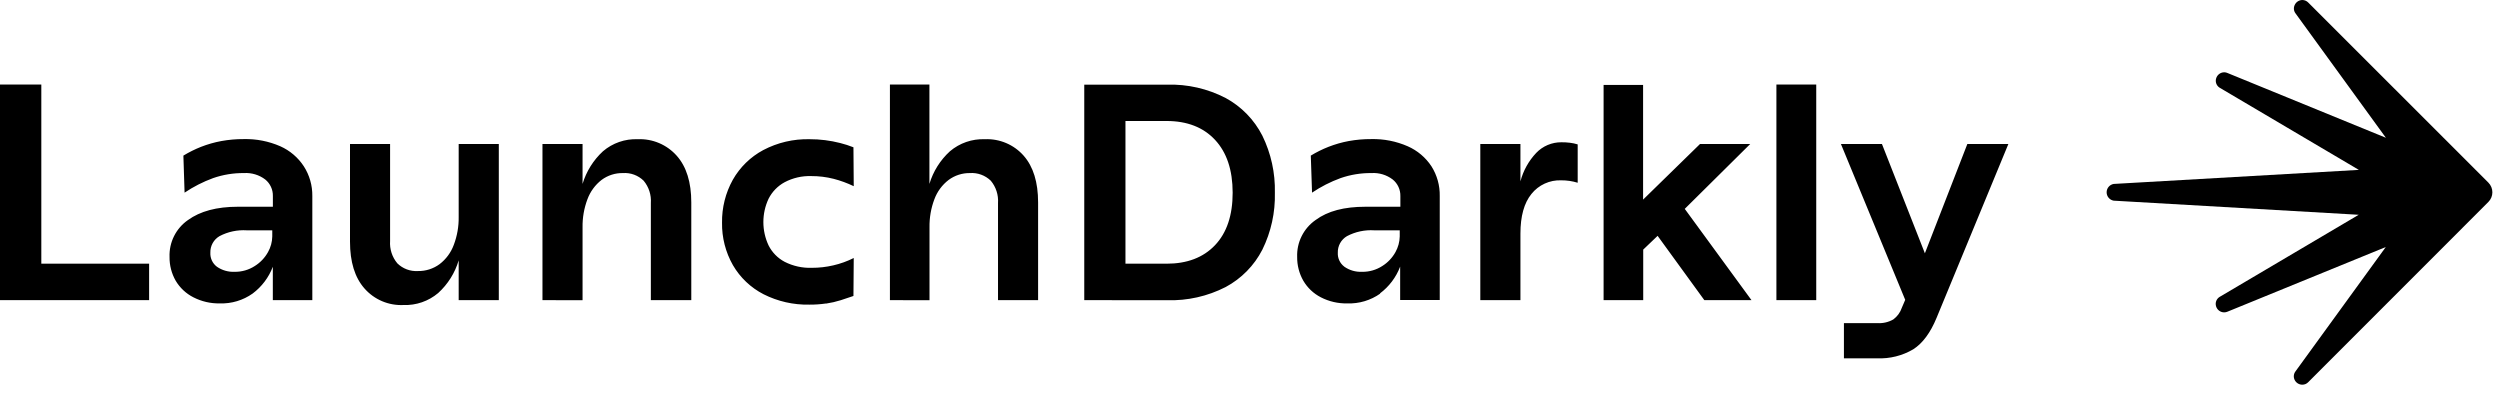
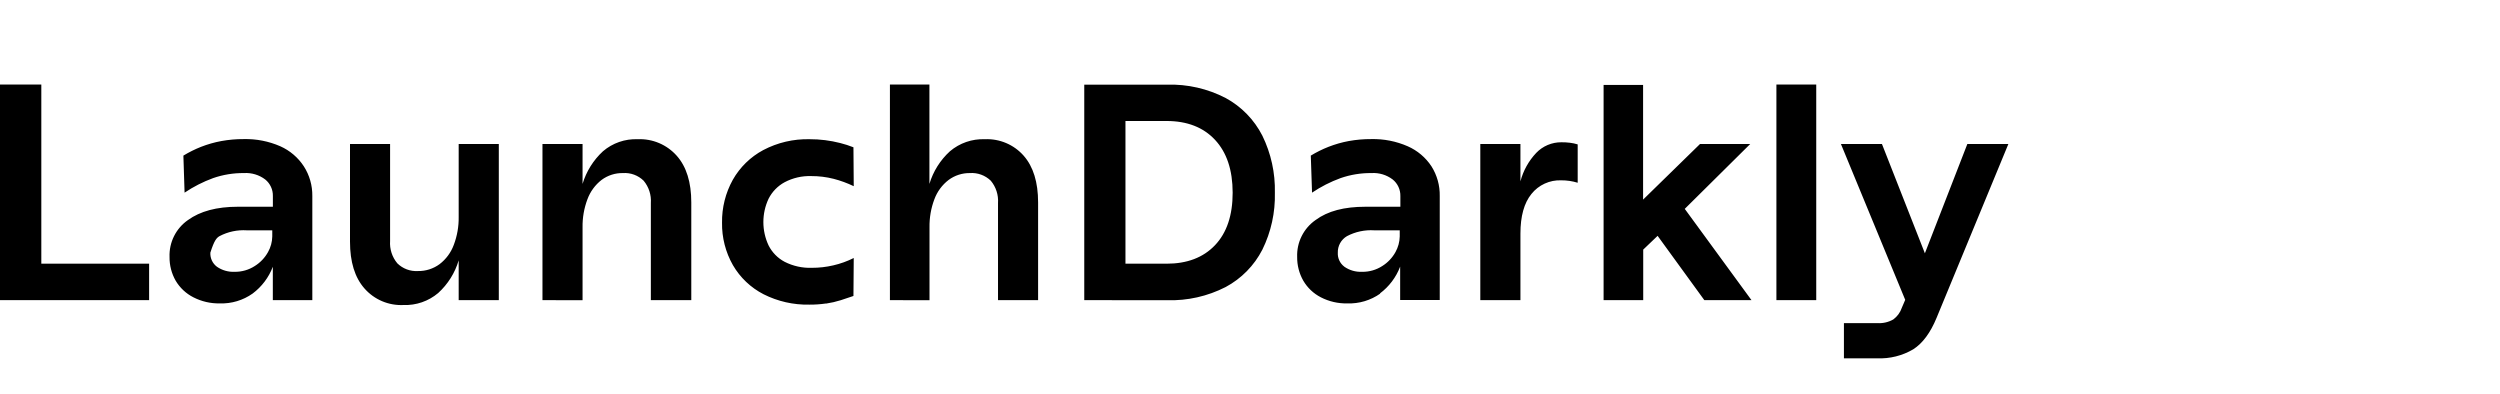
<svg xmlns="http://www.w3.org/2000/svg" width="254" height="40" viewBox="0 0 254 40" fill="none">
  <g clip-path="url(#clip0_353_463)">
-     <path d="M15.15 30.494V26.792H4.198V8.591H0V30.494H15.15ZM25.666 29.825C26.595 29.131 27.308 28.187 27.719 27.102V30.494H31.732V19.918C31.747 18.848 31.447 17.798 30.869 16.897C30.285 16.003 29.455 15.296 28.479 14.861C27.307 14.349 26.038 14.1 24.759 14.132C23.998 14.128 23.239 14.195 22.49 14.33C21.782 14.461 21.089 14.659 20.419 14.921C19.799 15.167 19.202 15.464 18.632 15.81L18.753 19.573C19.656 18.967 20.628 18.471 21.648 18.097C22.658 17.746 23.721 17.572 24.79 17.584C25.564 17.536 26.329 17.767 26.947 18.235C27.197 18.437 27.397 18.694 27.531 18.986C27.666 19.278 27.732 19.597 27.724 19.918V21.005H24.164C22.026 21.005 20.337 21.457 19.094 22.36C18.493 22.778 18.008 23.34 17.681 23.994C17.355 24.649 17.198 25.375 17.225 26.106C17.214 26.951 17.429 27.783 17.847 28.518C18.274 29.24 18.898 29.825 19.646 30.205C20.478 30.632 21.404 30.846 22.339 30.826C23.527 30.864 24.695 30.512 25.666 29.825ZM22.041 27.102C21.82 26.937 21.644 26.72 21.527 26.47C21.411 26.22 21.357 25.945 21.372 25.67C21.362 25.332 21.443 24.998 21.607 24.702C21.771 24.407 22.012 24.161 22.304 23.991C23.156 23.544 24.114 23.34 25.074 23.4H27.663V24.021C27.654 24.578 27.506 25.124 27.232 25.609C26.912 26.188 26.45 26.675 25.89 27.025C25.278 27.422 24.561 27.628 23.832 27.616C23.195 27.644 22.566 27.464 22.041 27.102ZM44.518 29.773C45.503 28.877 46.224 27.728 46.602 26.451V30.494H50.679V14.628H46.602V22.032C46.618 23.004 46.449 23.971 46.105 24.88C45.819 25.657 45.318 26.336 44.66 26.839C44.024 27.306 43.252 27.552 42.464 27.538C42.079 27.562 41.693 27.505 41.331 27.369C40.97 27.234 40.641 27.024 40.367 26.753C39.838 26.118 39.575 25.303 39.633 24.479V14.628H35.56V24.552C35.56 26.606 36.047 28.188 37.023 29.299C37.514 29.861 38.127 30.306 38.814 30.599C39.501 30.891 40.246 31.025 40.992 30.99C42.278 31.037 43.534 30.603 44.518 29.773ZM59.188 30.503V23.089C59.173 22.117 59.341 21.151 59.685 20.241C59.97 19.468 60.466 18.789 61.117 18.282C61.746 17.814 62.513 17.568 63.296 17.584C63.681 17.558 64.066 17.614 64.428 17.748C64.789 17.882 65.118 18.09 65.394 18.36C65.922 18.994 66.184 19.807 66.127 20.63V30.494H70.235V20.569C70.235 18.515 69.742 16.933 68.755 15.823C68.26 15.266 67.648 14.826 66.962 14.536C66.276 14.245 65.534 14.112 64.789 14.144C63.501 14.094 62.24 14.531 61.26 15.37C60.285 16.27 59.57 17.414 59.188 18.684V14.628H55.115V30.494L59.188 30.503ZM83.935 30.843C84.436 30.769 84.931 30.655 85.415 30.503C85.872 30.356 86.278 30.213 86.71 30.071L86.74 26.213C86.082 26.544 85.386 26.795 84.668 26.96C83.95 27.128 83.214 27.212 82.477 27.21C81.522 27.243 80.575 27.034 79.724 26.602C79.018 26.23 78.447 25.648 78.088 24.936C77.739 24.194 77.558 23.383 77.558 22.563C77.558 21.742 77.739 20.932 78.088 20.19C78.45 19.477 79.02 18.891 79.724 18.511C80.552 18.075 81.48 17.861 82.416 17.89C83.187 17.886 83.956 17.98 84.703 18.17C85.405 18.352 86.087 18.602 86.74 18.917L86.71 14.964C86.273 14.792 85.827 14.648 85.372 14.533C84.355 14.273 83.31 14.142 82.261 14.144C80.62 14.104 78.996 14.484 77.544 15.249C76.248 15.943 75.175 16.99 74.451 18.27C73.713 19.601 73.336 21.102 73.359 22.623C73.335 24.135 73.716 25.625 74.464 26.938C75.197 28.201 76.277 29.226 77.575 29.894C79.015 30.622 80.612 30.985 82.226 30.951C82.792 30.955 83.358 30.916 83.918 30.835L83.935 30.843ZM94.438 30.503V23.089C94.422 22.117 94.59 21.151 94.934 20.241C95.221 19.465 95.722 18.786 96.379 18.282C97.003 17.82 97.761 17.575 98.537 17.584C98.926 17.556 99.317 17.611 99.683 17.745C100.05 17.879 100.384 18.089 100.664 18.36C101.192 18.994 101.455 19.807 101.398 20.63V30.494H105.471V20.569C105.471 18.515 104.983 16.933 104.008 15.823C103.518 15.266 102.908 14.825 102.225 14.535C101.542 14.245 100.802 14.111 100.06 14.144C98.766 14.095 97.501 14.532 96.513 15.37C95.531 16.265 94.811 17.411 94.429 18.684V8.591H90.416V30.494L94.438 30.503ZM118.58 30.503C120.641 30.564 122.685 30.104 124.522 29.165C126.123 28.308 127.425 26.984 128.254 25.368C129.14 23.57 129.577 21.585 129.527 19.581C129.574 17.574 129.137 15.585 128.254 13.782C127.426 12.158 126.125 10.823 124.522 9.955C122.688 9.006 120.643 8.54 118.58 8.6H110.161V30.494L118.58 30.503ZM114.347 26.792V12.293H118.515C120.612 12.293 122.256 12.932 123.447 14.209C124.638 15.486 125.235 17.274 125.238 19.573C125.238 21.874 124.641 23.653 123.447 24.91C122.253 26.167 120.609 26.794 118.515 26.792H114.347ZM140.202 29.812C141.131 29.117 141.843 28.173 142.256 27.089V30.481H146.278V19.918C146.299 18.85 146.006 17.8 145.436 16.897C144.845 16 144.008 15.293 143.024 14.861C141.854 14.349 140.586 14.1 139.309 14.132C138.547 14.128 137.785 14.195 137.035 14.33C136.329 14.461 135.637 14.659 134.968 14.921C134.347 15.166 133.748 15.463 133.177 15.81L133.303 19.573C134.205 18.966 135.177 18.471 136.198 18.097C137.208 17.746 138.27 17.572 139.339 17.584C140.113 17.535 140.879 17.766 141.497 18.235C141.747 18.437 141.948 18.694 142.083 18.986C142.218 19.277 142.285 19.596 142.278 19.918V21.005H138.731C136.573 21.005 134.903 21.437 133.656 22.36C133.057 22.779 132.572 23.341 132.247 23.995C131.921 24.649 131.765 25.375 131.792 26.106C131.781 26.951 131.996 27.783 132.414 28.518C132.835 29.238 133.453 29.823 134.196 30.205C135.026 30.633 135.95 30.846 136.884 30.826C138.081 30.869 139.259 30.517 140.237 29.825L140.202 29.812ZM136.578 27.089C136.36 26.924 136.187 26.709 136.073 26.461C135.958 26.214 135.907 25.942 135.922 25.67C135.912 25.332 135.993 24.998 136.157 24.702C136.321 24.407 136.562 24.161 136.854 23.991C137.706 23.544 138.664 23.339 139.624 23.4H142.213V24.021C142.201 24.578 142.053 25.123 141.782 25.609C141.463 26.187 141.003 26.674 140.444 27.025C139.829 27.424 139.11 27.63 138.377 27.616C137.741 27.644 137.114 27.464 136.591 27.102L136.578 27.089ZM154.476 30.494V23.732C154.476 21.972 154.847 20.625 155.594 19.706C155.953 19.255 156.414 18.894 156.939 18.654C157.464 18.413 158.037 18.299 158.614 18.321C159.183 18.317 159.749 18.4 160.293 18.567V14.671C160.034 14.591 159.768 14.535 159.499 14.503C159.213 14.468 158.924 14.452 158.636 14.455C158.159 14.451 157.686 14.545 157.247 14.73C156.808 14.916 156.411 15.189 156.081 15.534C155.312 16.348 154.76 17.342 154.476 18.425V14.628H150.399V30.494H154.476ZM166.951 30.494V25.359L168.414 23.961L173.16 30.494H177.95L171.171 21.221L177.825 14.628H172.724L166.938 20.28V8.63H162.925V30.494H166.951ZM184.53 30.494V8.591H180.483V30.494H184.53ZM190.722 36.405C192.008 36.459 193.281 36.14 194.39 35.486C195.342 34.874 196.13 33.811 196.754 32.298L204.051 14.628H199.883L195.568 25.735L191.205 14.628H187.037L193.57 30.464L193.225 31.271C193.066 31.744 192.764 32.157 192.362 32.453C191.867 32.737 191.299 32.867 190.731 32.828H187.343V36.405H190.722Z" fill="black" />
-     <path d="M233.915 39.085C233.753 39.085 233.595 39.04 233.457 38.955C233.32 38.869 233.209 38.747 233.138 38.602C233.069 38.465 233.04 38.312 233.054 38.159C233.067 38.007 233.124 37.861 233.216 37.739L242.398 25.096L226.321 31.663C226.212 31.711 226.094 31.736 225.975 31.737C225.789 31.736 225.609 31.675 225.46 31.563C225.312 31.451 225.203 31.294 225.151 31.115C225.098 30.941 225.104 30.754 225.168 30.583C225.232 30.412 225.35 30.267 225.505 30.17L239.645 21.821L214.748 20.388C214.548 20.353 214.367 20.249 214.236 20.093C214.105 19.938 214.034 19.741 214.034 19.538C214.034 19.335 214.105 19.139 214.236 18.983C214.367 18.828 214.548 18.723 214.748 18.688L239.658 17.26L225.514 8.91C225.359 8.814 225.24 8.669 225.176 8.498C225.112 8.327 225.106 8.14 225.16 7.965C225.212 7.788 225.319 7.631 225.467 7.519C225.615 7.407 225.794 7.346 225.98 7.344C226.099 7.344 226.217 7.37 226.325 7.422L242.407 13.998L233.225 1.359C233.132 1.237 233.076 1.091 233.062 0.939C233.049 0.786 233.078 0.633 233.147 0.496C233.216 0.349 233.325 0.225 233.462 0.137C233.598 0.049 233.757 0.002 233.919 0C234.031 0.001 234.142 0.024 234.245 0.069C234.348 0.113 234.441 0.178 234.519 0.259L252.819 18.554C253.079 18.815 253.225 19.168 253.225 19.536C253.225 19.904 253.079 20.257 252.819 20.518L234.51 38.835C234.433 38.914 234.34 38.977 234.238 39.02C234.136 39.063 234.026 39.085 233.915 39.085Z" fill="black" />
+     <path d="M15.15 30.494V26.792H4.198V8.591H0V30.494H15.15ZM25.666 29.825C26.595 29.131 27.308 28.187 27.719 27.102V30.494H31.732V19.918C31.747 18.848 31.447 17.798 30.869 16.897C30.285 16.003 29.455 15.296 28.479 14.861C27.307 14.349 26.038 14.1 24.759 14.132C23.998 14.128 23.239 14.195 22.49 14.33C21.782 14.461 21.089 14.659 20.419 14.921C19.799 15.167 19.202 15.464 18.632 15.81L18.753 19.573C19.656 18.967 20.628 18.471 21.648 18.097C22.658 17.746 23.721 17.572 24.79 17.584C25.564 17.536 26.329 17.767 26.947 18.235C27.197 18.437 27.397 18.694 27.531 18.986C27.666 19.278 27.732 19.597 27.724 19.918V21.005H24.164C22.026 21.005 20.337 21.457 19.094 22.36C18.493 22.778 18.008 23.34 17.681 23.994C17.355 24.649 17.198 25.375 17.225 26.106C17.214 26.951 17.429 27.783 17.847 28.518C18.274 29.24 18.898 29.825 19.646 30.205C20.478 30.632 21.404 30.846 22.339 30.826C23.527 30.864 24.695 30.512 25.666 29.825ZM22.041 27.102C21.82 26.937 21.644 26.72 21.527 26.47C21.411 26.22 21.357 25.945 21.372 25.67C21.771 24.407 22.012 24.161 22.304 23.991C23.156 23.544 24.114 23.34 25.074 23.4H27.663V24.021C27.654 24.578 27.506 25.124 27.232 25.609C26.912 26.188 26.45 26.675 25.89 27.025C25.278 27.422 24.561 27.628 23.832 27.616C23.195 27.644 22.566 27.464 22.041 27.102ZM44.518 29.773C45.503 28.877 46.224 27.728 46.602 26.451V30.494H50.679V14.628H46.602V22.032C46.618 23.004 46.449 23.971 46.105 24.88C45.819 25.657 45.318 26.336 44.66 26.839C44.024 27.306 43.252 27.552 42.464 27.538C42.079 27.562 41.693 27.505 41.331 27.369C40.97 27.234 40.641 27.024 40.367 26.753C39.838 26.118 39.575 25.303 39.633 24.479V14.628H35.56V24.552C35.56 26.606 36.047 28.188 37.023 29.299C37.514 29.861 38.127 30.306 38.814 30.599C39.501 30.891 40.246 31.025 40.992 30.99C42.278 31.037 43.534 30.603 44.518 29.773ZM59.188 30.503V23.089C59.173 22.117 59.341 21.151 59.685 20.241C59.97 19.468 60.466 18.789 61.117 18.282C61.746 17.814 62.513 17.568 63.296 17.584C63.681 17.558 64.066 17.614 64.428 17.748C64.789 17.882 65.118 18.09 65.394 18.36C65.922 18.994 66.184 19.807 66.127 20.63V30.494H70.235V20.569C70.235 18.515 69.742 16.933 68.755 15.823C68.26 15.266 67.648 14.826 66.962 14.536C66.276 14.245 65.534 14.112 64.789 14.144C63.501 14.094 62.24 14.531 61.26 15.37C60.285 16.27 59.57 17.414 59.188 18.684V14.628H55.115V30.494L59.188 30.503ZM83.935 30.843C84.436 30.769 84.931 30.655 85.415 30.503C85.872 30.356 86.278 30.213 86.71 30.071L86.74 26.213C86.082 26.544 85.386 26.795 84.668 26.96C83.95 27.128 83.214 27.212 82.477 27.21C81.522 27.243 80.575 27.034 79.724 26.602C79.018 26.23 78.447 25.648 78.088 24.936C77.739 24.194 77.558 23.383 77.558 22.563C77.558 21.742 77.739 20.932 78.088 20.19C78.45 19.477 79.02 18.891 79.724 18.511C80.552 18.075 81.48 17.861 82.416 17.89C83.187 17.886 83.956 17.98 84.703 18.17C85.405 18.352 86.087 18.602 86.74 18.917L86.71 14.964C86.273 14.792 85.827 14.648 85.372 14.533C84.355 14.273 83.31 14.142 82.261 14.144C80.62 14.104 78.996 14.484 77.544 15.249C76.248 15.943 75.175 16.99 74.451 18.27C73.713 19.601 73.336 21.102 73.359 22.623C73.335 24.135 73.716 25.625 74.464 26.938C75.197 28.201 76.277 29.226 77.575 29.894C79.015 30.622 80.612 30.985 82.226 30.951C82.792 30.955 83.358 30.916 83.918 30.835L83.935 30.843ZM94.438 30.503V23.089C94.422 22.117 94.59 21.151 94.934 20.241C95.221 19.465 95.722 18.786 96.379 18.282C97.003 17.82 97.761 17.575 98.537 17.584C98.926 17.556 99.317 17.611 99.683 17.745C100.05 17.879 100.384 18.089 100.664 18.36C101.192 18.994 101.455 19.807 101.398 20.63V30.494H105.471V20.569C105.471 18.515 104.983 16.933 104.008 15.823C103.518 15.266 102.908 14.825 102.225 14.535C101.542 14.245 100.802 14.111 100.06 14.144C98.766 14.095 97.501 14.532 96.513 15.37C95.531 16.265 94.811 17.411 94.429 18.684V8.591H90.416V30.494L94.438 30.503ZM118.58 30.503C120.641 30.564 122.685 30.104 124.522 29.165C126.123 28.308 127.425 26.984 128.254 25.368C129.14 23.57 129.577 21.585 129.527 19.581C129.574 17.574 129.137 15.585 128.254 13.782C127.426 12.158 126.125 10.823 124.522 9.955C122.688 9.006 120.643 8.54 118.58 8.6H110.161V30.494L118.58 30.503ZM114.347 26.792V12.293H118.515C120.612 12.293 122.256 12.932 123.447 14.209C124.638 15.486 125.235 17.274 125.238 19.573C125.238 21.874 124.641 23.653 123.447 24.91C122.253 26.167 120.609 26.794 118.515 26.792H114.347ZM140.202 29.812C141.131 29.117 141.843 28.173 142.256 27.089V30.481H146.278V19.918C146.299 18.85 146.006 17.8 145.436 16.897C144.845 16 144.008 15.293 143.024 14.861C141.854 14.349 140.586 14.1 139.309 14.132C138.547 14.128 137.785 14.195 137.035 14.33C136.329 14.461 135.637 14.659 134.968 14.921C134.347 15.166 133.748 15.463 133.177 15.81L133.303 19.573C134.205 18.966 135.177 18.471 136.198 18.097C137.208 17.746 138.27 17.572 139.339 17.584C140.113 17.535 140.879 17.766 141.497 18.235C141.747 18.437 141.948 18.694 142.083 18.986C142.218 19.277 142.285 19.596 142.278 19.918V21.005H138.731C136.573 21.005 134.903 21.437 133.656 22.36C133.057 22.779 132.572 23.341 132.247 23.995C131.921 24.649 131.765 25.375 131.792 26.106C131.781 26.951 131.996 27.783 132.414 28.518C132.835 29.238 133.453 29.823 134.196 30.205C135.026 30.633 135.95 30.846 136.884 30.826C138.081 30.869 139.259 30.517 140.237 29.825L140.202 29.812ZM136.578 27.089C136.36 26.924 136.187 26.709 136.073 26.461C135.958 26.214 135.907 25.942 135.922 25.67C135.912 25.332 135.993 24.998 136.157 24.702C136.321 24.407 136.562 24.161 136.854 23.991C137.706 23.544 138.664 23.339 139.624 23.4H142.213V24.021C142.201 24.578 142.053 25.123 141.782 25.609C141.463 26.187 141.003 26.674 140.444 27.025C139.829 27.424 139.11 27.63 138.377 27.616C137.741 27.644 137.114 27.464 136.591 27.102L136.578 27.089ZM154.476 30.494V23.732C154.476 21.972 154.847 20.625 155.594 19.706C155.953 19.255 156.414 18.894 156.939 18.654C157.464 18.413 158.037 18.299 158.614 18.321C159.183 18.317 159.749 18.4 160.293 18.567V14.671C160.034 14.591 159.768 14.535 159.499 14.503C159.213 14.468 158.924 14.452 158.636 14.455C158.159 14.451 157.686 14.545 157.247 14.73C156.808 14.916 156.411 15.189 156.081 15.534C155.312 16.348 154.76 17.342 154.476 18.425V14.628H150.399V30.494H154.476ZM166.951 30.494V25.359L168.414 23.961L173.16 30.494H177.95L171.171 21.221L177.825 14.628H172.724L166.938 20.28V8.63H162.925V30.494H166.951ZM184.53 30.494V8.591H180.483V30.494H184.53ZM190.722 36.405C192.008 36.459 193.281 36.14 194.39 35.486C195.342 34.874 196.13 33.811 196.754 32.298L204.051 14.628H199.883L195.568 25.735L191.205 14.628H187.037L193.57 30.464L193.225 31.271C193.066 31.744 192.764 32.157 192.362 32.453C191.867 32.737 191.299 32.867 190.731 32.828H187.343V36.405H190.722Z" fill="black" />
  </g>
  <defs>
    <clipPath id="clip0_353_463">
      <rect width="253.224" height="39.085" fill="white" />
    </clipPath>
  </defs>
</svg>